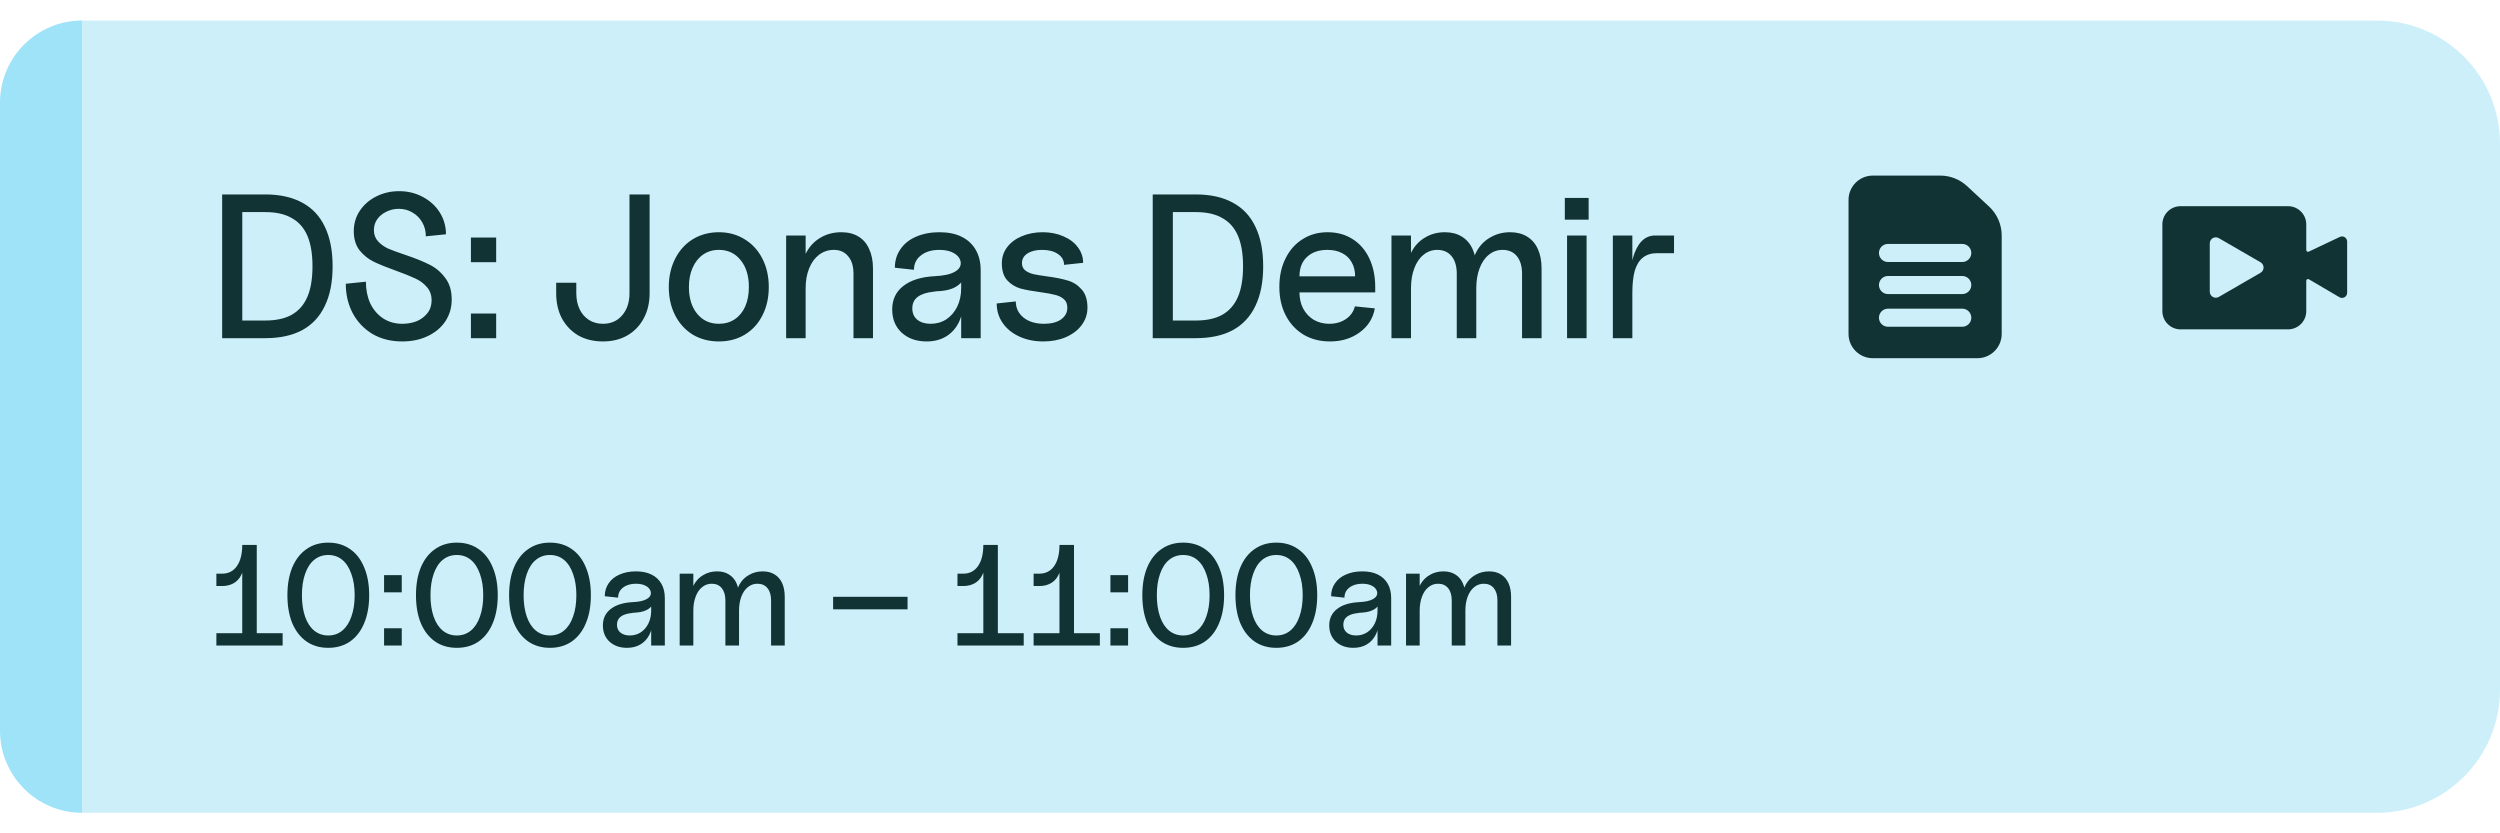
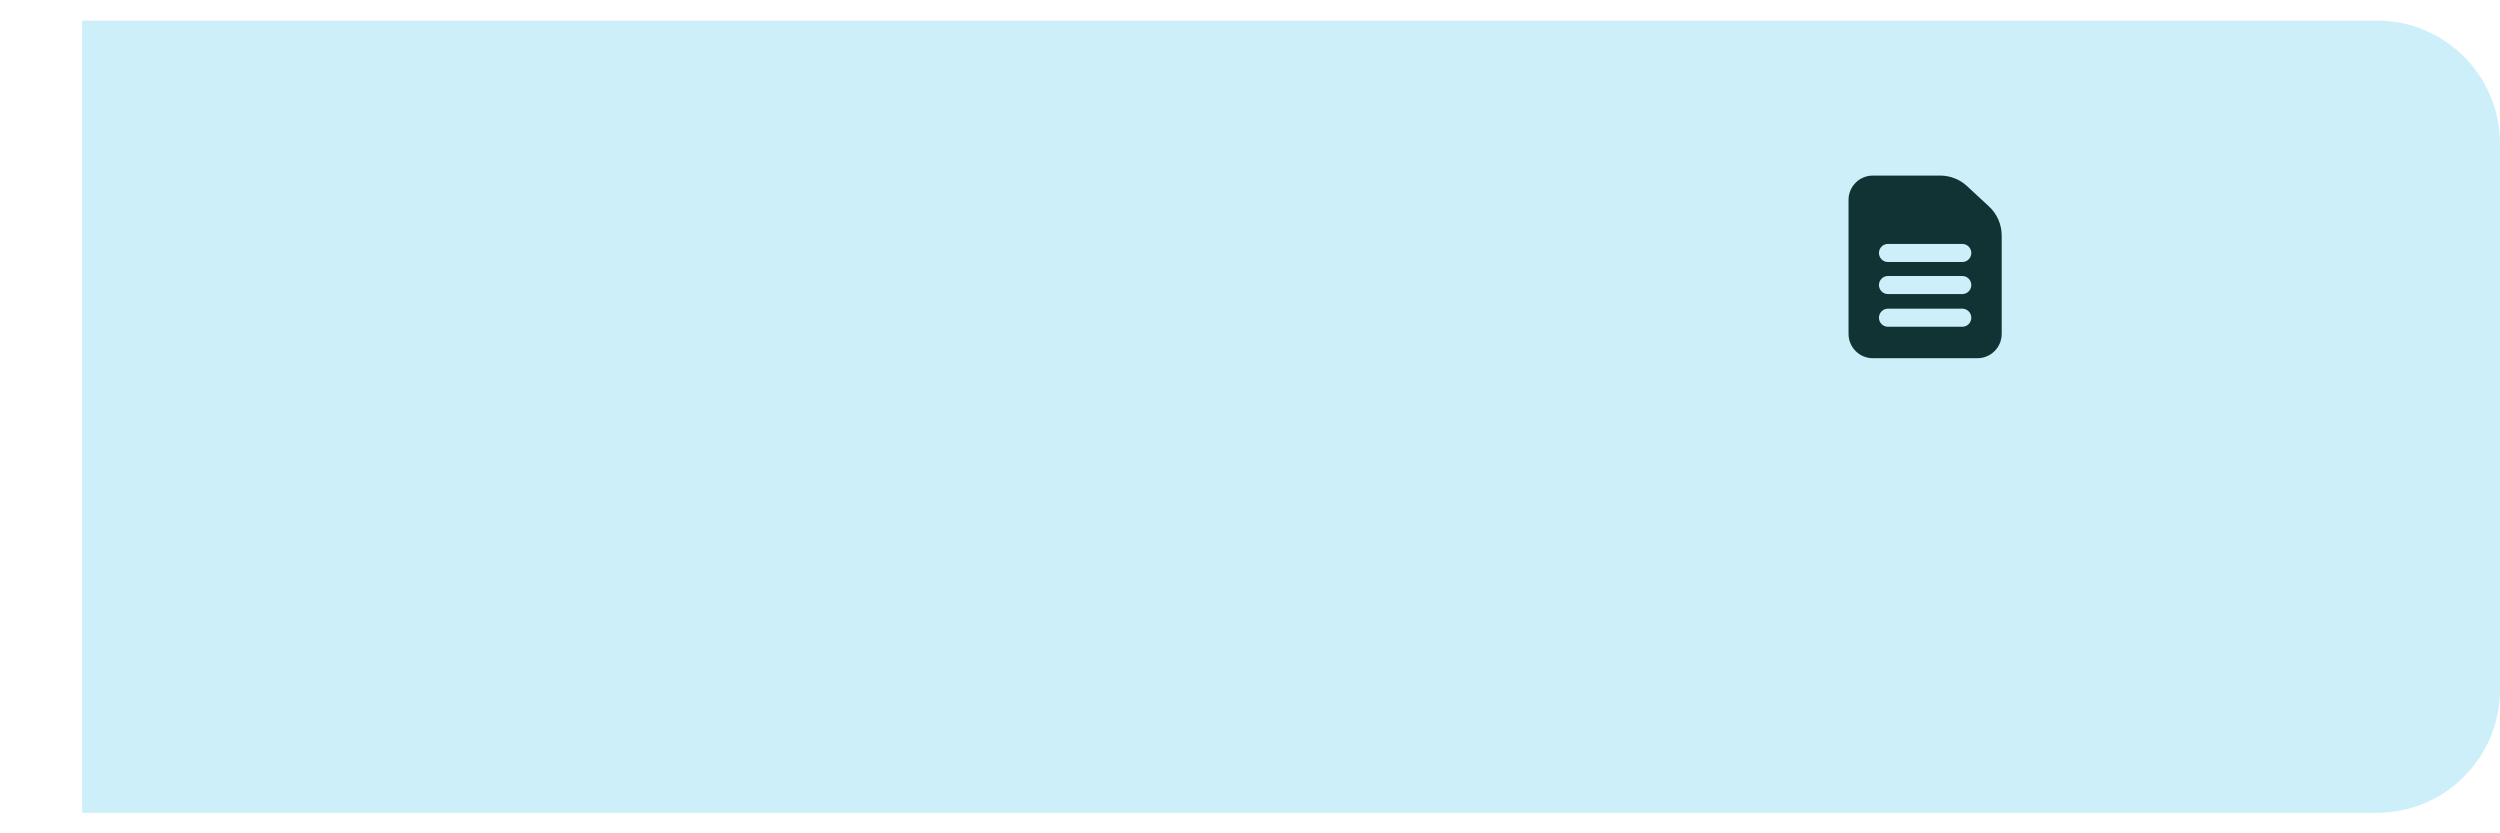
<svg xmlns="http://www.w3.org/2000/svg" width="180" height="60" viewBox="0 0 180 60" fill="none">
-   <path d="M0 7.391C0 4.126 2.647 1.478 5.913 1.478V58.522C2.647 58.522 0 55.874 0 52.609V7.391Z" fill="#9FE3F9" />
  <path d="M5.913 1.478H171.13C176.029 1.478 180 5.449 180 10.348V49.652C180 54.551 176.029 58.522 171.13 58.522H5.913V1.478Z" fill="#CDEFF9" />
-   <path d="M15.995 14H19.099C20.154 14 21.041 14.197 21.76 14.591C22.48 14.976 23.022 15.552 23.386 16.321C23.761 17.09 23.948 18.041 23.948 19.174C23.948 20.307 23.761 21.258 23.386 22.027C23.022 22.796 22.48 23.377 21.76 23.771C21.041 24.156 20.154 24.348 19.099 24.348H15.995V14ZM19.099 23.077C19.878 23.077 20.513 22.939 21.006 22.663C21.509 22.377 21.883 21.948 22.13 21.377C22.376 20.805 22.499 20.071 22.499 19.174C22.499 18.277 22.376 17.543 22.13 16.971C21.883 16.4 21.509 15.976 21.006 15.7C20.513 15.414 19.878 15.271 19.099 15.271H17.444V23.077H19.099ZM28.961 24.584C28.143 24.584 27.424 24.402 26.803 24.038C26.192 23.663 25.718 23.16 25.384 22.53C25.058 21.899 24.896 21.199 24.896 20.43L26.344 20.283C26.344 20.854 26.448 21.372 26.655 21.835C26.872 22.288 27.177 22.648 27.571 22.914C27.975 23.18 28.439 23.313 28.961 23.313C29.326 23.313 29.666 23.254 29.981 23.136C30.296 23.008 30.557 22.815 30.764 22.559C30.971 22.303 31.075 21.992 31.075 21.628C31.075 21.244 30.961 20.923 30.735 20.667C30.508 20.401 30.227 20.194 29.892 20.046C29.557 19.889 29.104 19.706 28.532 19.499C27.872 19.263 27.335 19.046 26.921 18.849C26.517 18.652 26.172 18.376 25.886 18.021C25.61 17.656 25.472 17.198 25.472 16.646C25.472 16.104 25.615 15.616 25.901 15.183C26.197 14.739 26.591 14.394 27.084 14.148C27.586 13.892 28.138 13.764 28.739 13.764C29.36 13.764 29.927 13.902 30.439 14.178C30.961 14.453 31.37 14.828 31.666 15.301C31.962 15.774 32.11 16.296 32.11 16.868L30.661 17.016C30.661 16.651 30.577 16.321 30.41 16.025C30.242 15.72 30.006 15.478 29.7 15.301C29.404 15.124 29.074 15.035 28.71 15.035C28.394 15.035 28.099 15.104 27.823 15.242C27.547 15.37 27.325 15.552 27.157 15.789C27 16.015 26.921 16.277 26.921 16.572C26.921 16.888 27.019 17.154 27.216 17.37C27.414 17.587 27.66 17.765 27.956 17.903C28.261 18.031 28.68 18.184 29.212 18.361C29.912 18.598 30.483 18.829 30.927 19.056C31.37 19.273 31.745 19.588 32.05 20.002C32.366 20.406 32.523 20.928 32.523 21.569C32.523 22.15 32.371 22.672 32.065 23.136C31.76 23.589 31.336 23.944 30.794 24.2C30.262 24.456 29.651 24.584 28.961 24.584ZM33.906 22.574H35.724V24.348H33.906V22.574ZM33.906 17.104H35.724V18.878H33.906V17.104ZM43.416 24.584C42.746 24.584 42.154 24.442 41.642 24.156C41.139 23.86 40.745 23.451 40.459 22.929C40.184 22.407 40.045 21.8 40.045 21.11V20.357H41.494V21.11C41.494 21.544 41.573 21.928 41.731 22.264C41.888 22.589 42.11 22.845 42.396 23.032C42.692 23.22 43.032 23.313 43.416 23.313C43.987 23.313 44.446 23.111 44.791 22.707C45.145 22.303 45.323 21.771 45.323 21.11V14H46.772V21.11C46.772 21.8 46.629 22.407 46.343 22.929C46.067 23.451 45.673 23.86 45.16 24.156C44.658 24.442 44.076 24.584 43.416 24.584ZM51.76 24.584C51.061 24.584 50.435 24.422 49.883 24.097C49.341 23.762 48.917 23.298 48.612 22.707C48.306 22.106 48.153 21.426 48.153 20.667C48.153 19.908 48.306 19.228 48.612 18.627C48.917 18.026 49.341 17.558 49.883 17.223C50.435 16.888 51.061 16.72 51.76 16.72C52.45 16.72 53.066 16.888 53.608 17.223C54.16 17.558 54.589 18.026 54.894 18.627C55.2 19.228 55.352 19.908 55.352 20.667C55.352 21.436 55.2 22.116 54.894 22.707C54.599 23.298 54.175 23.762 53.623 24.097C53.081 24.422 52.46 24.584 51.76 24.584ZM51.76 23.313C52.194 23.313 52.573 23.205 52.899 22.988C53.224 22.771 53.475 22.466 53.653 22.071C53.83 21.667 53.919 21.199 53.919 20.667C53.919 19.859 53.721 19.213 53.327 18.73C52.933 18.238 52.411 17.991 51.76 17.991C51.327 17.991 50.947 18.105 50.622 18.331C50.297 18.558 50.046 18.873 49.868 19.277C49.691 19.672 49.602 20.135 49.602 20.667C49.602 21.465 49.799 22.106 50.193 22.589C50.588 23.072 51.11 23.313 51.76 23.313ZM61.451 19.706C61.451 19.164 61.323 18.745 61.066 18.45C60.82 18.144 60.475 17.991 60.032 17.991C59.637 17.991 59.283 18.11 58.967 18.346C58.662 18.583 58.425 18.908 58.258 19.322C58.09 19.736 58.006 20.214 58.006 20.756L57.725 19.558C57.725 19.026 57.849 18.543 58.095 18.11C58.341 17.676 58.681 17.336 59.115 17.09C59.549 16.843 60.036 16.72 60.578 16.72C61.061 16.72 61.47 16.824 61.806 17.03C62.141 17.228 62.397 17.523 62.574 17.918C62.761 18.312 62.855 18.785 62.855 19.337V24.348H61.451V19.706ZM56.602 16.957H58.006V24.348H56.602V16.957ZM66.721 24.584C65.982 24.584 65.381 24.372 64.918 23.949C64.464 23.525 64.238 22.968 64.238 22.278C64.238 21.569 64.504 21.007 65.036 20.593C65.578 20.169 66.337 19.933 67.312 19.884C67.963 19.854 68.446 19.746 68.761 19.558C69.086 19.371 69.219 19.125 69.16 18.819C69.101 18.563 68.933 18.361 68.658 18.213C68.391 18.065 68.052 17.991 67.638 17.991C67.086 17.991 66.642 18.124 66.307 18.39C65.972 18.647 65.805 18.992 65.805 19.425L64.43 19.277C64.43 18.775 64.563 18.331 64.829 17.947C65.095 17.553 65.469 17.252 65.952 17.045C66.445 16.828 67.007 16.72 67.638 16.72C68.268 16.72 68.8 16.828 69.234 17.045C69.678 17.262 70.018 17.578 70.254 17.991C70.491 18.395 70.609 18.893 70.609 19.484V24.348H69.204V22.278L69.352 21.687C69.352 22.278 69.244 22.791 69.027 23.224C68.81 23.658 68.505 23.993 68.111 24.23C67.716 24.466 67.253 24.584 66.721 24.584ZM67.002 23.313C67.426 23.313 67.805 23.205 68.14 22.988C68.475 22.761 68.736 22.456 68.924 22.071C69.111 21.677 69.204 21.239 69.204 20.756V19.691L69.5 19.499C69.5 19.923 69.338 20.263 69.012 20.519C68.697 20.775 68.229 20.923 67.608 20.963C67.47 20.963 67.332 20.977 67.194 21.007C66.711 21.056 66.337 21.18 66.071 21.377C65.814 21.574 65.686 21.85 65.686 22.204C65.686 22.549 65.805 22.82 66.041 23.017C66.287 23.215 66.608 23.313 67.002 23.313ZM75.118 24.584C74.478 24.584 73.901 24.466 73.389 24.23C72.876 23.993 72.477 23.668 72.192 23.254C71.906 22.84 71.763 22.372 71.763 21.85L73.138 21.702C73.138 22.175 73.325 22.564 73.699 22.87C74.074 23.165 74.567 23.313 75.178 23.313C75.68 23.313 76.084 23.21 76.39 23.003C76.695 22.786 76.848 22.505 76.848 22.16C76.848 21.884 76.764 21.677 76.597 21.539C76.429 21.391 76.217 21.288 75.961 21.229C75.705 21.16 75.355 21.096 74.912 21.037C74.31 20.958 73.828 20.869 73.463 20.77C73.098 20.662 72.783 20.465 72.517 20.179C72.26 19.893 72.132 19.484 72.132 18.952C72.132 18.529 72.256 18.149 72.502 17.814C72.758 17.469 73.108 17.203 73.552 17.016C74.005 16.819 74.512 16.72 75.074 16.72C75.626 16.72 76.124 16.819 76.567 17.016C77.011 17.203 77.356 17.464 77.602 17.799C77.858 18.134 77.986 18.509 77.986 18.923L76.612 19.07C76.612 18.745 76.464 18.484 76.168 18.287C75.882 18.09 75.503 17.991 75.03 17.991C74.586 17.991 74.232 18.08 73.966 18.258C73.709 18.425 73.581 18.657 73.581 18.952C73.581 19.169 73.66 19.341 73.818 19.47C73.975 19.588 74.168 19.677 74.394 19.736C74.621 19.785 74.946 19.839 75.37 19.898C75.981 19.977 76.478 20.076 76.863 20.194C77.257 20.302 77.592 20.514 77.868 20.83C78.154 21.135 78.297 21.579 78.297 22.16C78.297 22.613 78.159 23.027 77.883 23.402C77.617 23.767 77.237 24.057 76.745 24.274C76.262 24.481 75.72 24.584 75.118 24.584ZM82.996 14H86.1C87.155 14 88.042 14.197 88.761 14.591C89.481 14.976 90.023 15.552 90.387 16.321C90.762 17.09 90.949 18.041 90.949 19.174C90.949 20.307 90.762 21.258 90.387 22.027C90.023 22.796 89.481 23.377 88.761 23.771C88.042 24.156 87.155 24.348 86.1 24.348H82.996V14ZM86.1 23.077C86.879 23.077 87.514 22.939 88.007 22.663C88.51 22.377 88.884 21.948 89.131 21.377C89.377 20.805 89.5 20.071 89.5 19.174C89.5 18.277 89.377 17.543 89.131 16.971C88.884 16.4 88.51 15.976 88.007 15.7C87.514 15.414 86.879 15.271 86.1 15.271H84.445V23.077H86.1ZM95.764 24.584C95.045 24.584 94.409 24.422 93.858 24.097C93.306 23.762 92.877 23.298 92.572 22.707C92.266 22.116 92.113 21.431 92.113 20.652C92.113 19.884 92.261 19.204 92.557 18.612C92.852 18.011 93.261 17.548 93.784 17.223C94.306 16.888 94.907 16.72 95.587 16.72C96.267 16.72 96.863 16.883 97.376 17.208C97.898 17.533 98.302 17.996 98.588 18.598C98.874 19.199 99.017 19.893 99.017 20.682V21.051H93.562C93.562 21.485 93.651 21.874 93.828 22.219C94.015 22.564 94.272 22.835 94.597 23.032C94.932 23.22 95.301 23.313 95.705 23.313C96.169 23.313 96.568 23.2 96.903 22.973C97.238 22.747 97.455 22.441 97.553 22.057L98.987 22.204C98.859 22.924 98.494 23.5 97.893 23.934C97.302 24.368 96.592 24.584 95.764 24.584ZM97.568 19.898C97.568 19.504 97.484 19.164 97.317 18.878C97.159 18.593 96.932 18.376 96.637 18.228C96.341 18.07 95.986 17.991 95.572 17.991C94.951 17.991 94.459 18.164 94.094 18.509C93.739 18.844 93.562 19.307 93.562 19.898H97.568ZM109.588 19.706C109.588 19.174 109.465 18.755 109.219 18.45C108.972 18.144 108.627 17.991 108.184 17.991C107.809 17.991 107.479 18.11 107.193 18.346C106.908 18.573 106.686 18.898 106.528 19.322C106.371 19.736 106.292 20.214 106.292 20.756L105.966 19.558C105.966 19.016 106.085 18.529 106.321 18.095C106.558 17.661 106.888 17.326 107.312 17.09C107.735 16.843 108.209 16.72 108.731 16.72C109.204 16.72 109.608 16.824 109.943 17.03C110.288 17.238 110.549 17.538 110.726 17.932C110.904 18.317 110.993 18.785 110.993 19.337V24.348H109.588V19.706ZM100.186 16.957H101.591V24.348H100.186V16.957ZM104.887 19.706C104.887 19.174 104.764 18.755 104.518 18.45C104.271 18.144 103.926 17.991 103.483 17.991C103.109 17.991 102.778 18.11 102.493 18.346C102.207 18.573 101.985 18.898 101.827 19.322C101.67 19.736 101.591 20.214 101.591 20.756L101.31 19.558C101.31 19.016 101.423 18.529 101.65 18.095C101.886 17.661 102.212 17.326 102.626 17.09C103.04 16.843 103.508 16.72 104.03 16.72C104.503 16.72 104.907 16.824 105.242 17.03C105.587 17.238 105.848 17.538 106.026 17.932C106.203 18.317 106.292 18.785 106.292 19.337V24.348H104.887V19.706ZM112.829 16.957H114.234V24.348H112.829V16.957ZM112.667 14.251H114.382V15.818H112.667V14.251ZM116.125 16.957H117.529V19.499L117.352 20.43C117.352 19.701 117.425 19.08 117.573 18.568C117.721 18.046 117.928 17.646 118.194 17.37C118.46 17.095 118.785 16.957 119.17 16.957H120.53V18.228H119.318C118.904 18.228 118.564 18.331 118.298 18.538C118.032 18.745 117.834 19.061 117.706 19.484C117.588 19.898 117.529 20.43 117.529 21.081V24.348H116.125V16.957Z" fill="#123333" />
-   <path fill-rule="evenodd" clip-rule="evenodd" d="M134.844 12.642C133.878 12.642 133.094 13.426 133.094 14.392V24.042C133.094 25.008 133.878 25.791 134.844 25.791H142.372C143.339 25.791 144.122 25.008 144.122 24.042L144.122 16.955C144.122 16.165 143.793 15.41 143.214 14.872L141.631 13.402C141.105 12.914 140.414 12.642 139.696 12.642H134.844ZM135.935 17.562C135.575 17.562 135.284 17.854 135.284 18.214C135.284 18.574 135.575 18.866 135.935 18.866L141.282 18.866C141.642 18.866 141.934 18.574 141.934 18.214C141.934 17.854 141.642 17.562 141.282 17.562L135.935 17.562ZM135.935 19.871C135.575 19.871 135.284 20.163 135.284 20.522C135.284 20.882 135.575 21.174 135.935 21.174L141.282 21.174C141.642 21.174 141.934 20.882 141.934 20.522C141.934 20.163 141.642 19.871 141.282 19.871L135.935 19.871ZM135.284 22.875C135.284 22.516 135.575 22.224 135.935 22.224L141.282 22.224C141.642 22.224 141.934 22.516 141.934 22.875C141.934 23.235 141.642 23.527 141.282 23.527L135.935 23.527C135.575 23.527 135.284 23.235 135.284 22.875Z" fill="#123333" />
-   <path fill-rule="evenodd" clip-rule="evenodd" d="M157.002 14.845C156.277 14.845 155.69 15.432 155.69 16.157V22.402C155.69 23.127 156.277 23.714 157.002 23.714H164.739C165.463 23.714 166.051 23.127 166.051 22.402V20.215C166.051 20.116 166.16 20.056 166.243 20.11L168.438 21.399C168.684 21.543 168.994 21.366 168.994 21.081V17.392C168.994 17.121 168.712 16.943 168.467 17.059L166.234 18.116C166.151 18.16 166.051 18.1 166.051 18.006V16.157C166.051 15.432 165.463 14.845 164.739 14.845H157.002ZM162.76 19.64C163.05 19.472 163.05 19.053 162.76 18.885L159.755 17.146C159.465 16.979 159.103 17.188 159.103 17.524V21.001C159.103 21.336 159.465 21.546 159.755 21.378L162.76 19.64Z" fill="#123333" />
-   <path d="M17.442 40.58H17.546C17.546 40.911 17.48 41.197 17.349 41.439C17.225 41.68 17.045 41.867 16.811 41.998C16.576 42.129 16.304 42.194 15.993 42.194H15.579V41.304H15.993C16.449 41.304 16.804 41.121 17.059 40.756C17.314 40.39 17.442 39.883 17.442 39.235H18.487V46.178H17.442V40.58ZM15.579 45.588H20.35V46.478H15.579V45.588ZM23.632 46.644C23.032 46.644 22.511 46.492 22.069 46.188C21.628 45.878 21.287 45.44 21.045 44.874C20.811 44.302 20.693 43.629 20.693 42.856C20.693 42.084 20.811 41.415 21.045 40.849C21.287 40.276 21.628 39.838 22.069 39.535C22.511 39.224 23.032 39.069 23.632 39.069C24.239 39.069 24.763 39.224 25.205 39.535C25.646 39.838 25.984 40.276 26.219 40.849C26.46 41.415 26.581 42.084 26.581 42.856C26.581 43.629 26.46 44.302 26.219 44.874C25.984 45.44 25.646 45.878 25.205 46.188C24.763 46.492 24.239 46.644 23.632 46.644ZM23.632 45.754C24.025 45.754 24.363 45.637 24.646 45.402C24.929 45.167 25.146 44.833 25.298 44.398C25.457 43.957 25.536 43.443 25.536 42.856C25.536 42.27 25.457 41.76 25.298 41.325C25.146 40.883 24.929 40.545 24.646 40.311C24.363 40.076 24.025 39.959 23.632 39.959C23.246 39.959 22.908 40.076 22.618 40.311C22.335 40.545 22.118 40.883 21.966 41.325C21.814 41.76 21.738 42.27 21.738 42.856C21.738 43.443 21.814 43.957 21.966 44.398C22.118 44.833 22.335 45.167 22.618 45.402C22.908 45.637 23.246 45.754 23.632 45.754ZM27.653 45.236H28.926V46.478H27.653V45.236ZM27.653 41.408H28.926V42.65H27.653V41.408ZM32.889 46.644C32.289 46.644 31.768 46.492 31.326 46.188C30.885 45.878 30.543 45.44 30.302 44.874C30.067 44.302 29.95 43.629 29.95 42.856C29.95 42.084 30.067 41.415 30.302 40.849C30.543 40.276 30.885 39.838 31.326 39.535C31.768 39.224 32.289 39.069 32.889 39.069C33.496 39.069 34.02 39.224 34.462 39.535C34.903 39.838 35.241 40.276 35.476 40.849C35.717 41.415 35.838 42.084 35.838 42.856C35.838 43.629 35.717 44.302 35.476 44.874C35.241 45.44 34.903 45.878 34.462 46.188C34.02 46.492 33.496 46.644 32.889 46.644ZM32.889 45.754C33.282 45.754 33.62 45.637 33.903 45.402C34.186 45.167 34.403 44.833 34.555 44.398C34.714 43.957 34.793 43.443 34.793 42.856C34.793 42.27 34.714 41.76 34.555 41.325C34.403 40.883 34.186 40.545 33.903 40.311C33.62 40.076 33.282 39.959 32.889 39.959C32.502 39.959 32.164 40.076 31.875 40.311C31.592 40.545 31.375 40.883 31.223 41.325C31.071 41.76 30.995 42.27 30.995 42.856C30.995 43.443 31.071 43.957 31.223 44.398C31.375 44.833 31.592 45.167 31.875 45.402C32.164 45.637 32.502 45.754 32.889 45.754ZM39.594 46.644C38.994 46.644 38.473 46.492 38.031 46.188C37.59 45.878 37.248 45.44 37.007 44.874C36.772 44.302 36.655 43.629 36.655 42.856C36.655 42.084 36.772 41.415 37.007 40.849C37.248 40.276 37.59 39.838 38.031 39.535C38.473 39.224 38.994 39.069 39.594 39.069C40.201 39.069 40.725 39.224 41.167 39.535C41.608 39.838 41.946 40.276 42.181 40.849C42.422 41.415 42.543 42.084 42.543 42.856C42.543 43.629 42.422 44.302 42.181 44.874C41.946 45.44 41.608 45.878 41.167 46.188C40.725 46.492 40.201 46.644 39.594 46.644ZM39.594 45.754C39.987 45.754 40.325 45.637 40.608 45.402C40.891 45.167 41.108 44.833 41.26 44.398C41.419 43.957 41.498 43.443 41.498 42.856C41.498 42.27 41.419 41.76 41.26 41.325C41.108 40.883 40.891 40.545 40.608 40.311C40.325 40.076 39.987 39.959 39.594 39.959C39.208 39.959 38.87 40.076 38.58 40.311C38.297 40.545 38.08 40.883 37.928 41.325C37.776 41.76 37.7 42.27 37.7 42.856C37.7 43.443 37.776 43.957 37.928 44.398C38.08 44.833 38.297 45.167 38.58 45.402C38.87 45.637 39.208 45.754 39.594 45.754ZM45.147 46.644C44.629 46.644 44.209 46.495 43.884 46.199C43.567 45.902 43.408 45.513 43.408 45.03C43.408 44.533 43.594 44.14 43.967 43.85C44.346 43.553 44.878 43.388 45.561 43.353C46.016 43.333 46.354 43.257 46.575 43.126C46.802 42.995 46.895 42.822 46.854 42.608C46.813 42.429 46.695 42.287 46.502 42.184C46.316 42.08 46.078 42.029 45.788 42.029C45.402 42.029 45.092 42.122 44.857 42.308C44.622 42.487 44.505 42.729 44.505 43.032L43.543 42.929C43.543 42.577 43.636 42.267 43.822 41.998C44.008 41.722 44.271 41.511 44.609 41.366C44.954 41.215 45.347 41.139 45.788 41.139C46.23 41.139 46.602 41.215 46.906 41.366C47.216 41.518 47.454 41.739 47.62 42.029C47.785 42.312 47.868 42.66 47.868 43.074V46.478H46.885V45.03L46.989 44.616C46.989 45.03 46.913 45.388 46.761 45.692C46.609 45.995 46.395 46.23 46.119 46.395C45.843 46.561 45.519 46.644 45.147 46.644ZM45.343 45.754C45.64 45.754 45.906 45.678 46.14 45.526C46.375 45.368 46.557 45.154 46.688 44.885C46.82 44.609 46.885 44.302 46.885 43.964V43.219L47.092 43.084C47.092 43.381 46.978 43.619 46.751 43.798C46.53 43.977 46.202 44.081 45.768 44.109C45.671 44.109 45.574 44.119 45.478 44.14C45.14 44.174 44.878 44.26 44.691 44.398C44.512 44.536 44.422 44.73 44.422 44.978C44.422 45.219 44.505 45.409 44.671 45.547C44.843 45.685 45.067 45.754 45.343 45.754ZM55.518 43.229C55.518 42.856 55.432 42.563 55.26 42.349C55.087 42.136 54.846 42.029 54.535 42.029C54.273 42.029 54.042 42.111 53.842 42.277C53.642 42.436 53.487 42.663 53.376 42.96C53.266 43.25 53.211 43.584 53.211 43.964L52.983 43.126C52.983 42.746 53.066 42.405 53.231 42.101C53.397 41.798 53.628 41.563 53.925 41.398C54.221 41.225 54.553 41.139 54.918 41.139C55.249 41.139 55.532 41.211 55.767 41.356C56.008 41.501 56.191 41.711 56.315 41.987C56.439 42.256 56.501 42.584 56.501 42.97V46.478H55.518V43.229ZM48.937 41.304H49.92V46.478H48.937V41.304ZM52.228 43.229C52.228 42.856 52.142 42.563 51.969 42.349C51.797 42.136 51.555 42.029 51.245 42.029C50.983 42.029 50.751 42.111 50.551 42.277C50.351 42.436 50.196 42.663 50.086 42.96C49.975 43.25 49.92 43.584 49.92 43.964L49.724 43.126C49.724 42.746 49.803 42.405 49.962 42.101C50.127 41.798 50.355 41.563 50.645 41.398C50.934 41.225 51.262 41.139 51.627 41.139C51.959 41.139 52.242 41.211 52.476 41.356C52.718 41.501 52.9 41.711 53.025 41.987C53.149 42.256 53.211 42.584 53.211 42.97V46.478H52.228V43.229ZM59.984 42.97H65.344V43.871H59.984V42.97ZM70.8 40.58H70.904C70.904 40.911 70.838 41.197 70.707 41.439C70.583 41.68 70.403 41.867 70.169 41.998C69.934 42.129 69.662 42.194 69.351 42.194H68.938V41.304H69.351C69.807 41.304 70.162 41.121 70.417 40.756C70.672 40.39 70.8 39.883 70.8 39.235H71.845V46.178H70.8V40.58ZM68.938 45.588H73.708V46.478H68.938V45.588ZM76.282 40.58H76.386C76.386 40.911 76.32 41.197 76.189 41.439C76.065 41.68 75.886 41.867 75.651 41.998C75.417 42.129 75.144 42.194 74.834 42.194H74.42V41.304H74.834C75.289 41.304 75.644 41.121 75.9 40.756C76.155 40.39 76.282 39.883 76.282 39.235H77.328V46.178H76.282V40.58ZM74.42 45.588H79.19V46.478H74.42V45.588ZM79.95 45.236H81.223V46.478H79.95V45.236ZM79.95 41.408H81.223V42.65H79.95V41.408ZM85.186 46.644C84.586 46.644 84.065 46.492 83.623 46.188C83.182 45.878 82.84 45.44 82.599 44.874C82.364 44.302 82.247 43.629 82.247 42.856C82.247 42.084 82.364 41.415 82.599 40.849C82.84 40.276 83.182 39.838 83.623 39.535C84.065 39.224 84.586 39.069 85.186 39.069C85.793 39.069 86.317 39.224 86.759 39.535C87.2 39.838 87.538 40.276 87.773 40.849C88.014 41.415 88.135 42.084 88.135 42.856C88.135 43.629 88.014 44.302 87.773 44.874C87.538 45.44 87.2 45.878 86.759 46.188C86.317 46.492 85.793 46.644 85.186 46.644ZM85.186 45.754C85.579 45.754 85.917 45.637 86.2 45.402C86.483 45.167 86.7 44.833 86.852 44.398C87.01 43.957 87.09 43.443 87.09 42.856C87.09 42.27 87.01 41.76 86.852 41.325C86.7 40.883 86.483 40.545 86.2 40.311C85.917 40.076 85.579 39.959 85.186 39.959C84.799 39.959 84.461 40.076 84.172 40.311C83.889 40.545 83.671 40.883 83.52 41.325C83.368 41.76 83.292 42.27 83.292 42.856C83.292 43.443 83.368 43.957 83.52 44.398C83.671 44.833 83.889 45.167 84.172 45.402C84.461 45.637 84.799 45.754 85.186 45.754ZM91.891 46.644C91.291 46.644 90.77 46.492 90.328 46.188C89.887 45.878 89.545 45.44 89.304 44.874C89.069 44.302 88.952 43.629 88.952 42.856C88.952 42.084 89.069 41.415 89.304 40.849C89.545 40.276 89.887 39.838 90.328 39.535C90.77 39.224 91.291 39.069 91.891 39.069C92.498 39.069 93.022 39.224 93.464 39.535C93.905 39.838 94.243 40.276 94.478 40.849C94.719 41.415 94.84 42.084 94.84 42.856C94.84 43.629 94.719 44.302 94.478 44.874C94.243 45.44 93.905 45.878 93.464 46.188C93.022 46.492 92.498 46.644 91.891 46.644ZM91.891 45.754C92.284 45.754 92.622 45.637 92.905 45.402C93.188 45.167 93.405 44.833 93.557 44.398C93.716 43.957 93.795 43.443 93.795 42.856C93.795 42.27 93.716 41.76 93.557 41.325C93.405 40.883 93.188 40.545 92.905 40.311C92.622 40.076 92.284 39.959 91.891 39.959C91.504 39.959 91.166 40.076 90.877 40.311C90.594 40.545 90.377 40.883 90.225 41.325C90.073 41.76 89.997 42.27 89.997 42.856C89.997 43.443 90.073 43.957 90.225 44.398C90.377 44.833 90.594 45.167 90.877 45.402C91.166 45.637 91.504 45.754 91.891 45.754ZM97.444 46.644C96.926 46.644 96.505 46.495 96.181 46.199C95.864 45.902 95.705 45.513 95.705 45.03C95.705 44.533 95.891 44.14 96.264 43.85C96.643 43.553 97.175 43.388 97.858 43.353C98.313 43.333 98.651 43.257 98.872 43.126C99.099 42.995 99.192 42.822 99.151 42.608C99.11 42.429 98.992 42.287 98.799 42.184C98.613 42.08 98.375 42.029 98.085 42.029C97.699 42.029 97.388 42.122 97.154 42.308C96.919 42.487 96.802 42.729 96.802 43.032L95.84 42.929C95.84 42.577 95.933 42.267 96.119 41.998C96.305 41.722 96.567 41.511 96.906 41.366C97.251 41.215 97.644 41.139 98.085 41.139C98.527 41.139 98.899 41.215 99.203 41.366C99.513 41.518 99.751 41.739 99.917 42.029C100.082 42.312 100.165 42.66 100.165 43.074V46.478H99.182V45.03L99.286 44.616C99.286 45.03 99.21 45.388 99.058 45.692C98.906 45.995 98.692 46.23 98.416 46.395C98.14 46.561 97.816 46.644 97.444 46.644ZM97.64 45.754C97.937 45.754 98.203 45.678 98.437 45.526C98.672 45.368 98.854 45.154 98.986 44.885C99.117 44.609 99.182 44.302 99.182 43.964V43.219L99.389 43.084C99.389 43.381 99.275 43.619 99.048 43.798C98.827 43.977 98.499 44.081 98.064 44.109C97.968 44.109 97.871 44.119 97.775 44.14C97.437 44.174 97.175 44.26 96.988 44.398C96.809 44.536 96.719 44.73 96.719 44.978C96.719 45.219 96.802 45.409 96.968 45.547C97.14 45.685 97.364 45.754 97.64 45.754ZM107.815 43.229C107.815 42.856 107.729 42.563 107.557 42.349C107.384 42.136 107.143 42.029 106.832 42.029C106.57 42.029 106.339 42.111 106.139 42.277C105.939 42.436 105.784 42.663 105.673 42.96C105.563 43.25 105.508 43.584 105.508 43.964L105.28 43.126C105.28 42.746 105.363 42.405 105.528 42.101C105.694 41.798 105.925 41.563 106.222 41.398C106.518 41.225 106.849 41.139 107.215 41.139C107.546 41.139 107.829 41.211 108.064 41.356C108.305 41.501 108.488 41.711 108.612 41.987C108.736 42.256 108.798 42.584 108.798 42.97V46.478H107.815V43.229ZM101.234 41.304H102.217V46.478H101.234V41.304ZM104.525 43.229C104.525 42.856 104.438 42.563 104.266 42.349C104.093 42.136 103.852 42.029 103.542 42.029C103.279 42.029 103.048 42.111 102.848 42.277C102.648 42.436 102.493 42.663 102.383 42.96C102.272 43.25 102.217 43.584 102.217 43.964L102.02 43.126C102.02 42.746 102.1 42.405 102.258 42.101C102.424 41.798 102.652 41.563 102.941 41.398C103.231 41.225 103.559 41.139 103.924 41.139C104.256 41.139 104.538 41.211 104.773 41.356C105.014 41.501 105.197 41.711 105.321 41.987C105.446 42.256 105.508 42.584 105.508 42.97V46.478H104.525V43.229Z" fill="#123333" />
+   <path fill-rule="evenodd" clip-rule="evenodd" d="M134.844 12.642C133.878 12.642 133.094 13.426 133.094 14.392V24.042C133.094 25.008 133.878 25.791 134.844 25.791H142.372C143.339 25.791 144.122 25.008 144.122 24.042L144.122 16.955C144.122 16.165 143.793 15.41 143.214 14.872L141.631 13.402C141.105 12.914 140.414 12.642 139.696 12.642H134.844ZM135.935 17.562C135.575 17.562 135.284 17.854 135.284 18.214C135.284 18.574 135.575 18.866 135.935 18.866L141.282 18.866C141.642 18.866 141.934 18.574 141.934 18.214C141.934 17.854 141.642 17.562 141.282 17.562L135.935 17.562ZM135.935 19.871C135.575 19.871 135.284 20.163 135.284 20.522C135.284 20.882 135.575 21.174 135.935 21.174L141.282 21.174C141.642 21.174 141.934 20.882 141.934 20.522C141.934 20.163 141.642 19.871 141.282 19.871L135.935 19.871ZM135.284 22.875C135.284 22.516 135.575 22.224 135.935 22.224L141.282 22.224C141.642 22.224 141.934 22.516 141.934 22.875C141.934 23.235 141.642 23.527 141.282 23.527L135.935 23.527C135.575 23.527 135.284 23.235 135.284 22.875" fill="#123333" />
</svg>